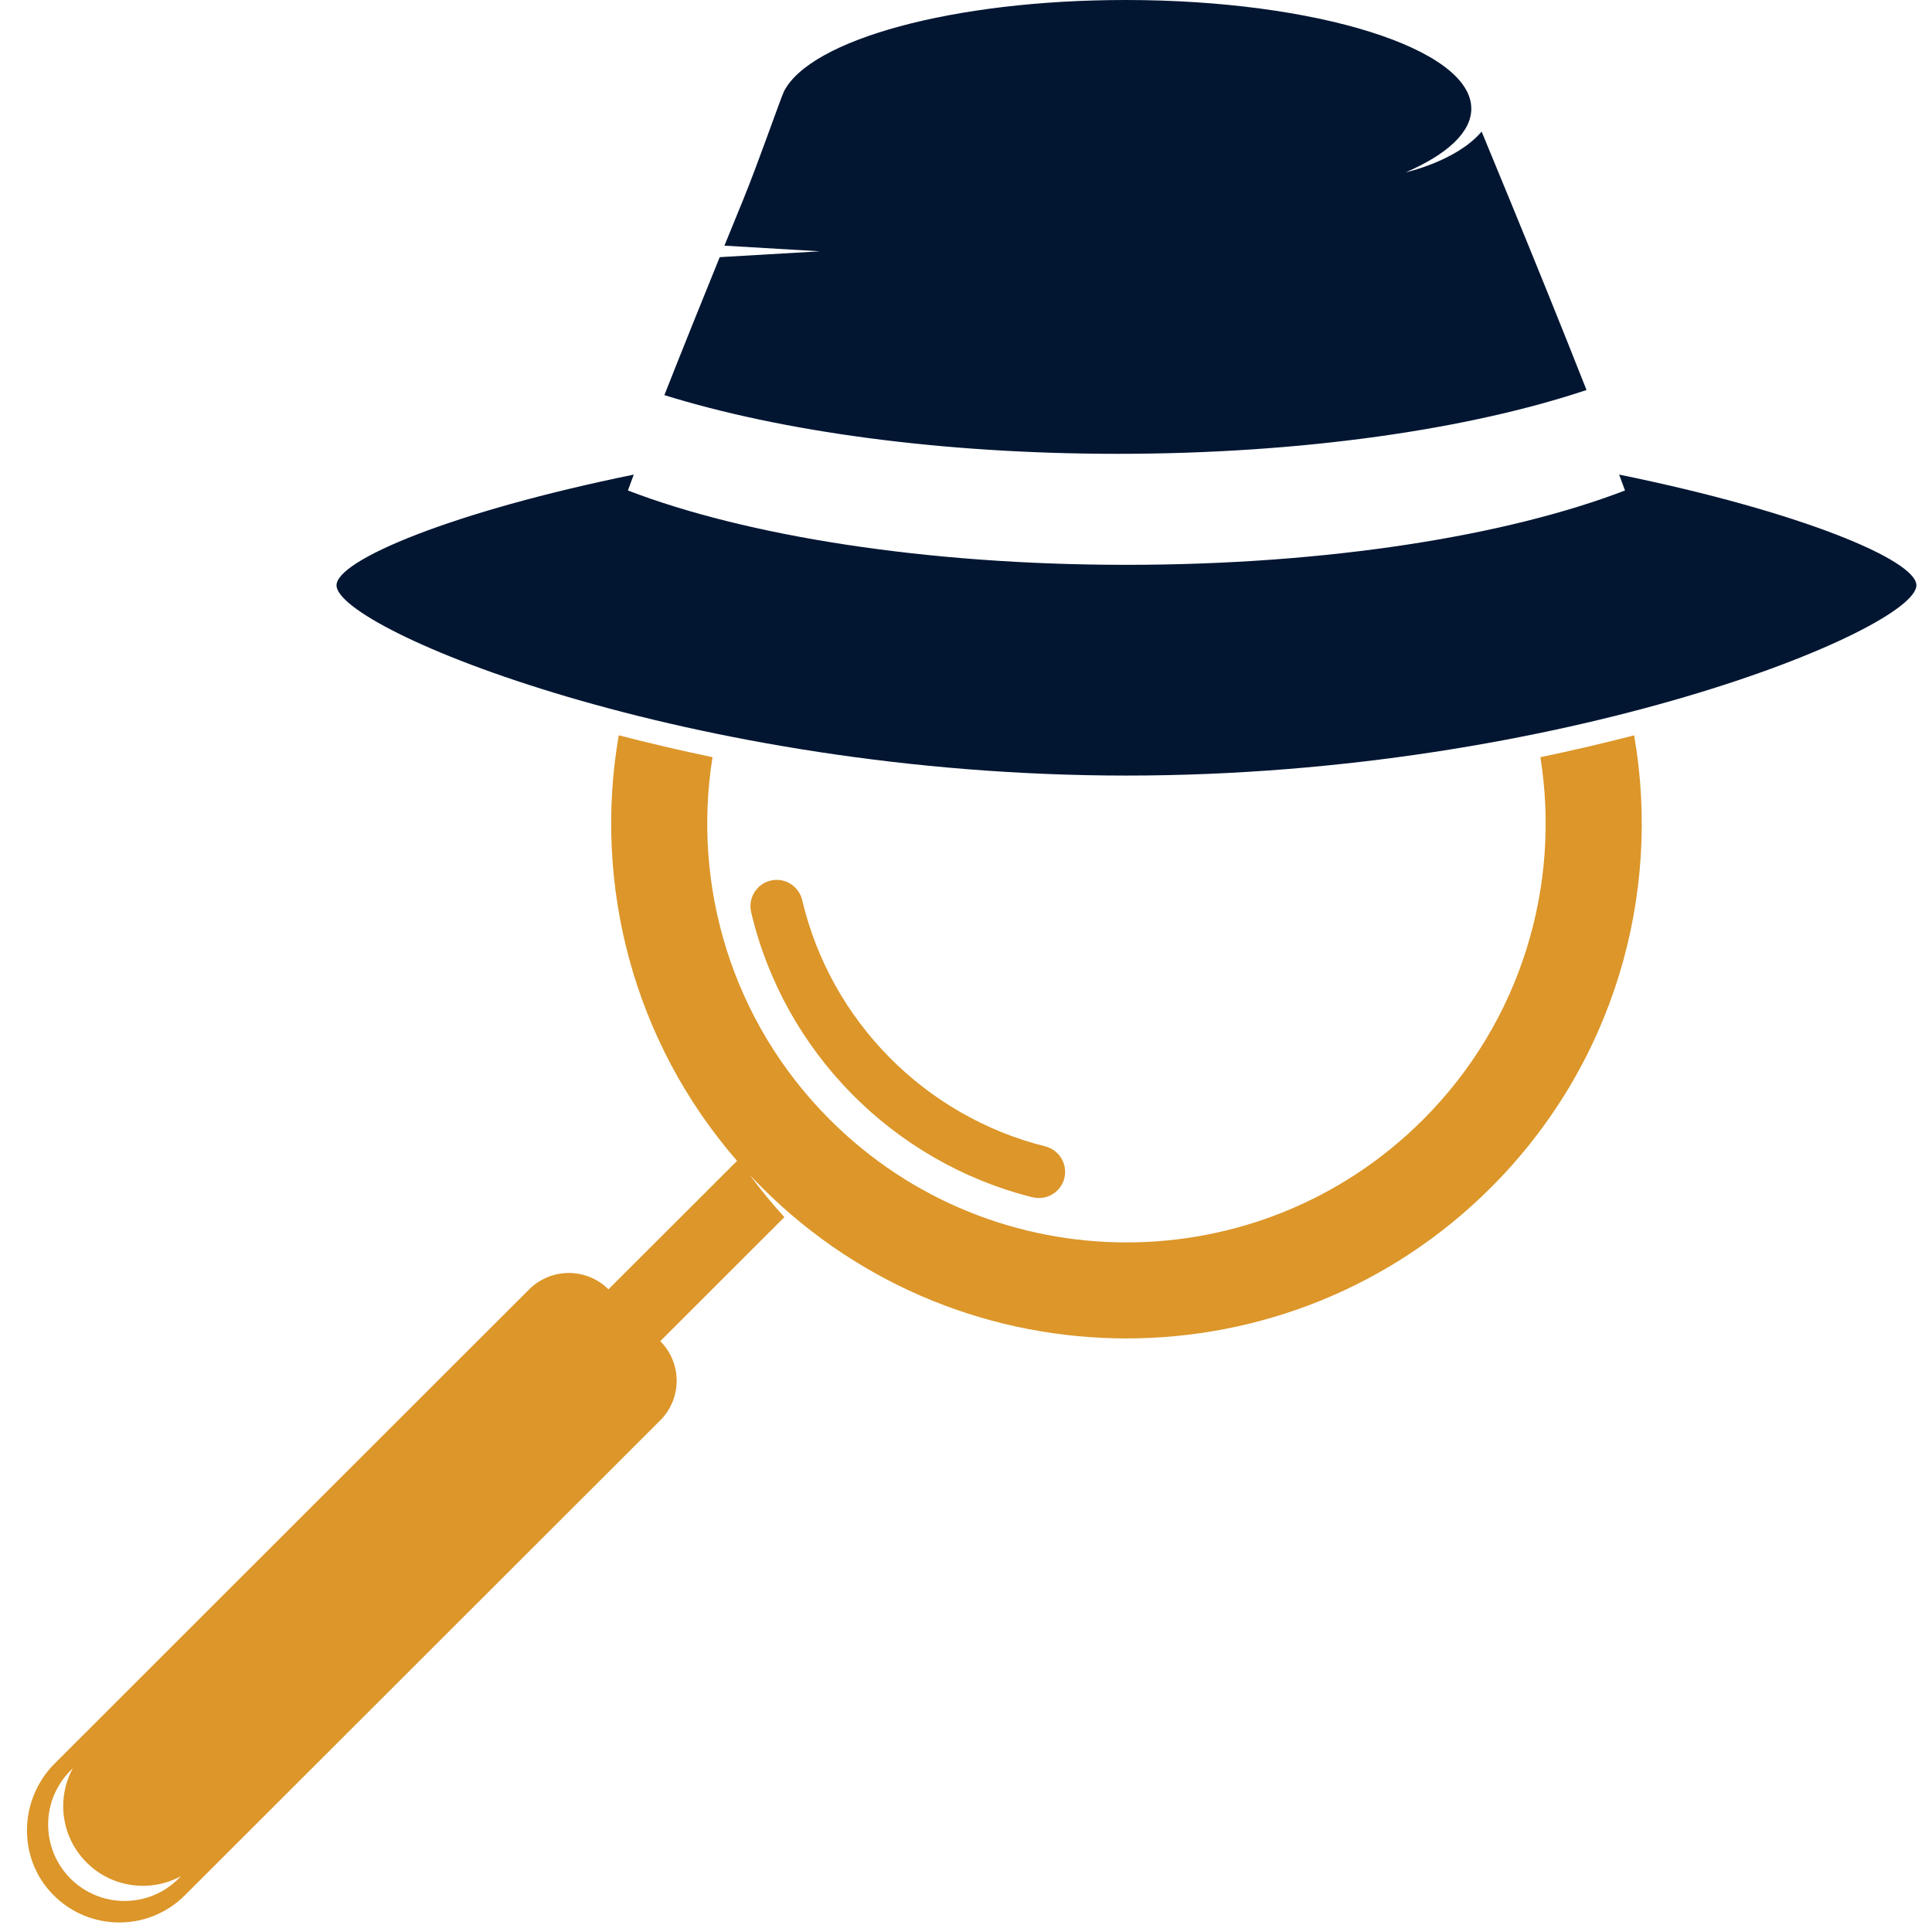
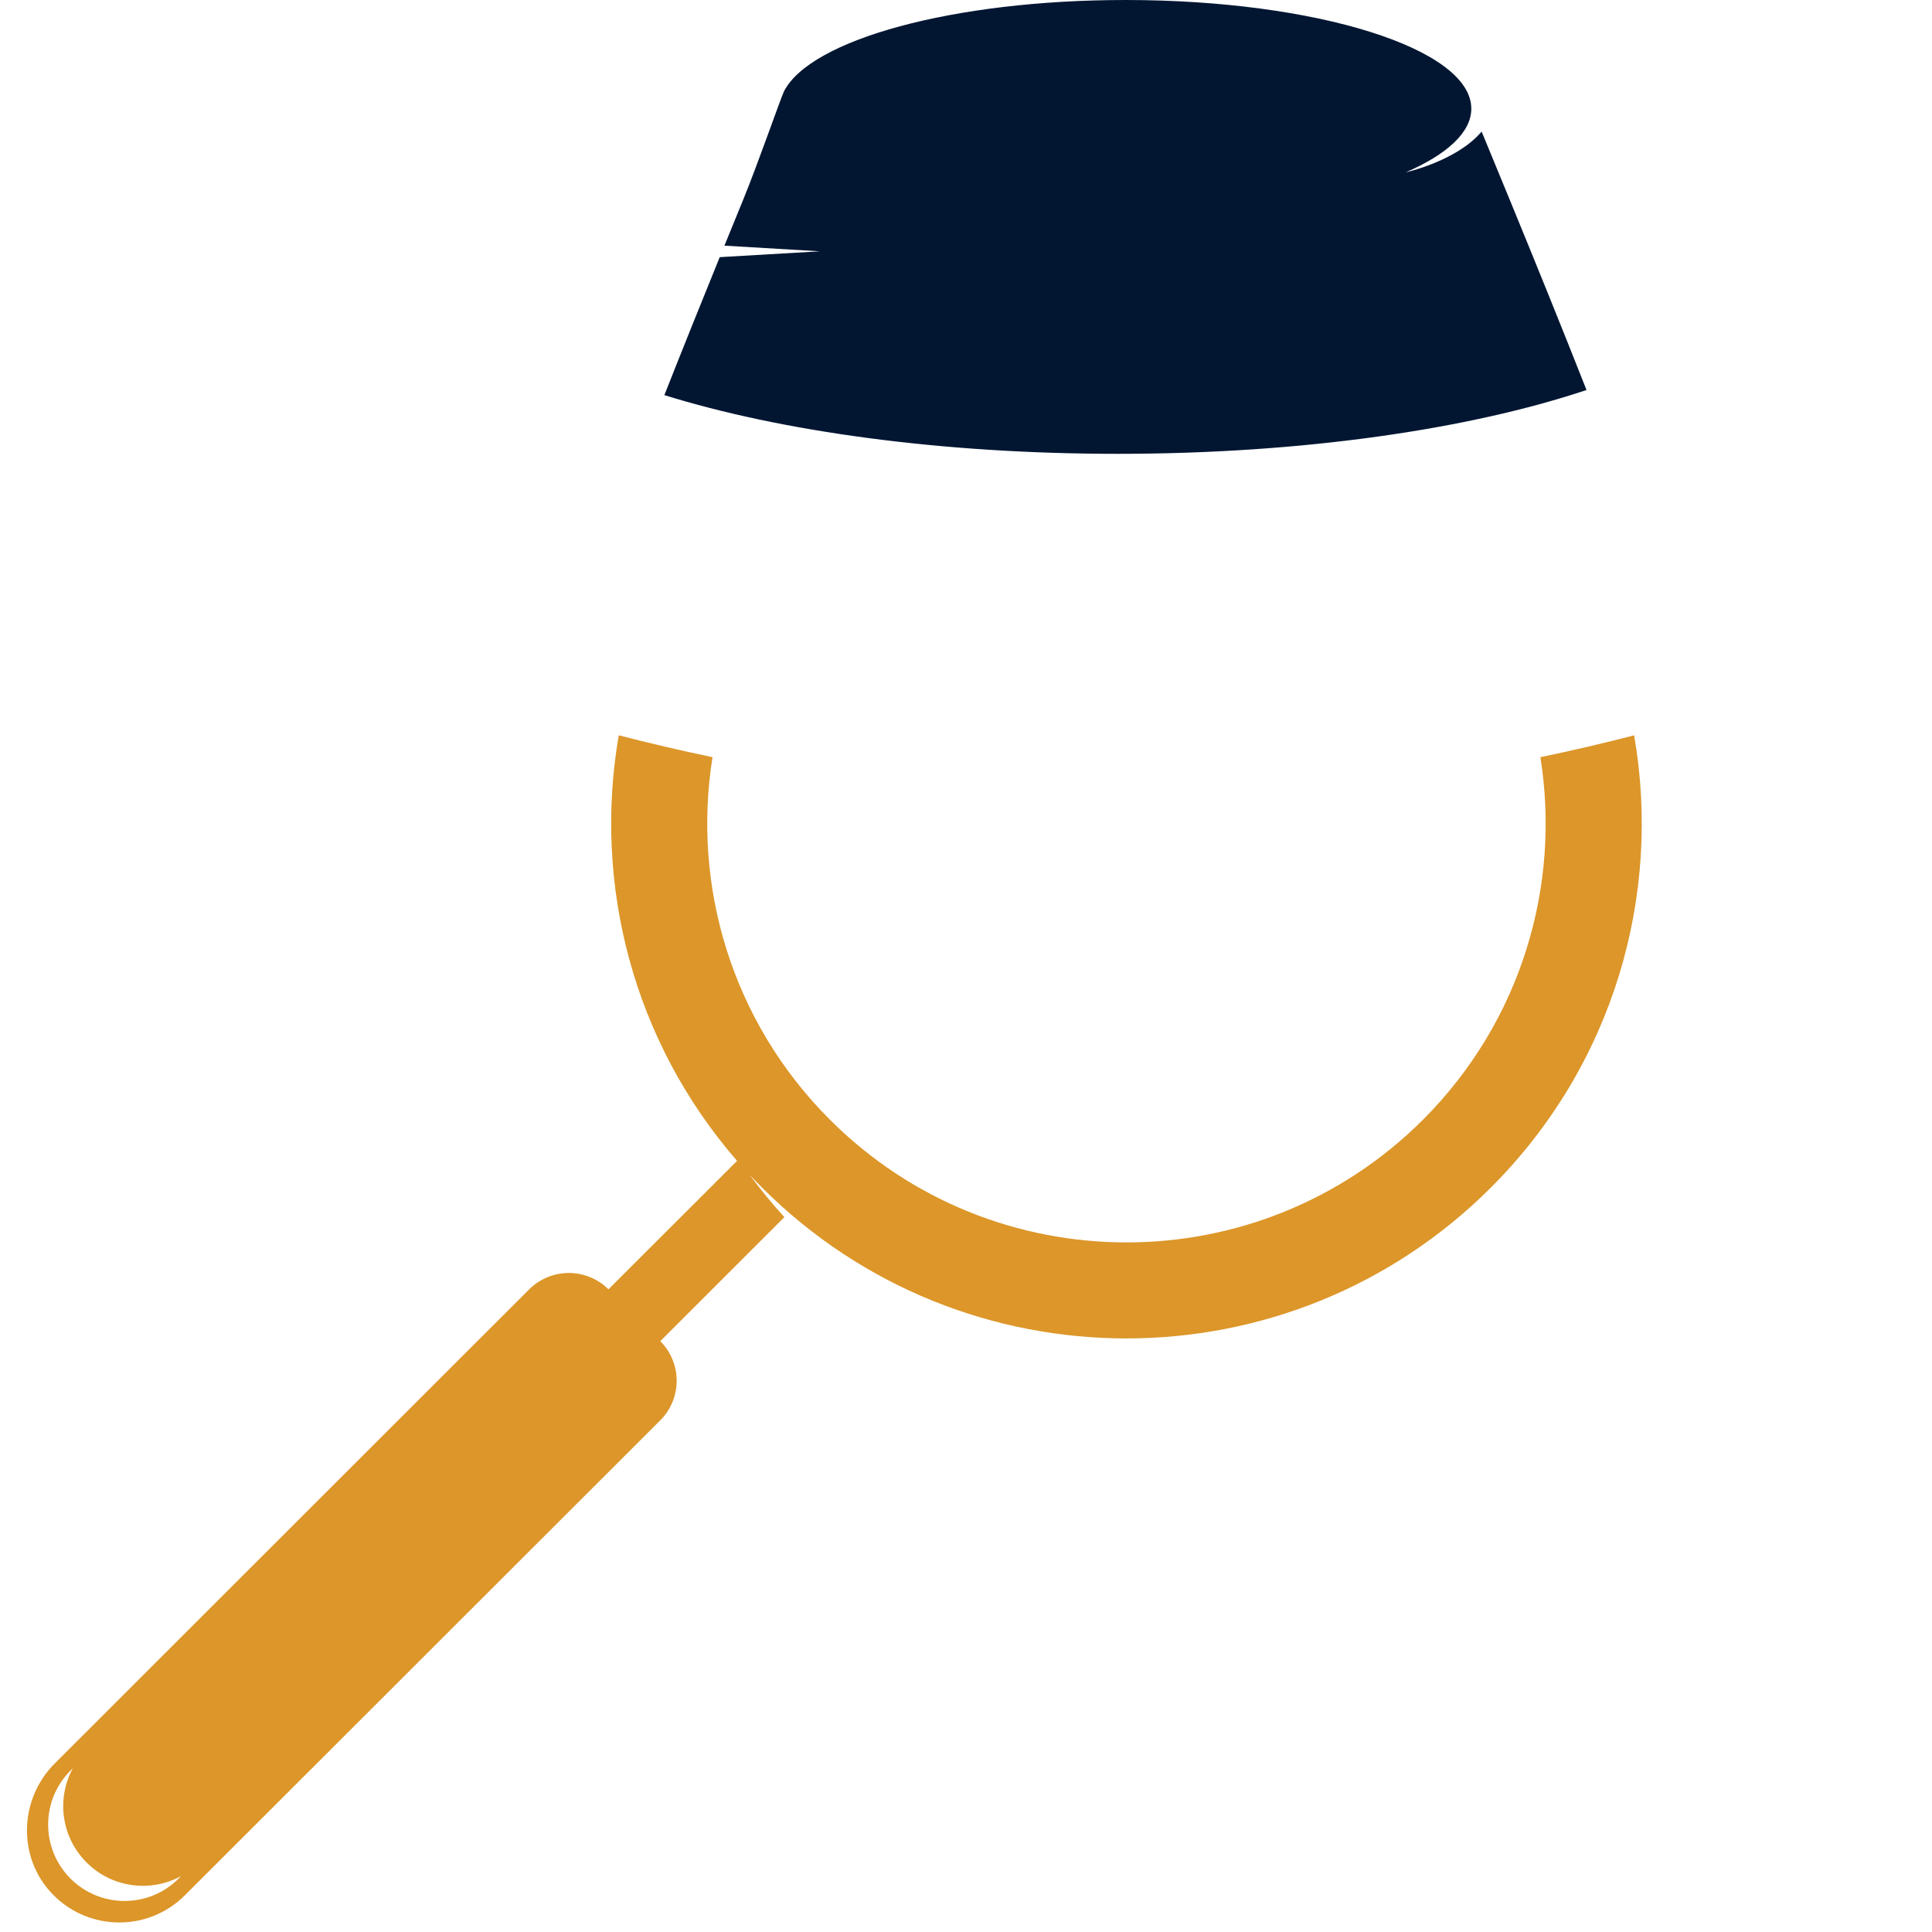
<svg xmlns="http://www.w3.org/2000/svg" width="120" zoomAndPan="magnify" viewBox="0 0 90 90" height="120" preserveAspectRatio="xMidYMid meet" version="1.0">
  <defs>
    <clipPath id="28facd5fc2">
-       <path d="M 15 22 L 89.289 22 L 89.289 37 L 15 37 Z M 15 22 " clip-rule="nonzero" />
-     </clipPath>
+       </clipPath>
  </defs>
  <path fill="#dc9629" d="M 8.32 87.512 C 6.93 88.902 4.676 88.902 3.285 87.512 C 1.895 86.121 1.895 83.871 3.285 82.48 L 3.395 82.367 C 2.629 83.773 2.84 85.57 4.035 86.762 C 5.223 87.953 7.023 88.164 8.434 87.398 Z M 76.125 34.254 C 74.75 34.609 73.293 34.953 71.758 35.273 C 72.711 41.238 70.887 47.562 66.285 52.164 C 58.656 59.781 46.293 59.781 38.664 52.164 C 34.062 47.562 32.238 41.238 33.191 35.273 C 31.66 34.953 30.199 34.609 28.824 34.254 C 27.629 41.152 29.465 48.473 34.336 54.078 L 28.344 60.062 C 27.324 59.047 25.672 59.047 24.652 60.062 L 2.555 82.145 C 0.879 83.816 0.805 86.539 2.449 88.238 C 4.133 89.977 6.906 89.996 8.609 88.293 L 30.758 66.164 C 31.777 65.145 31.777 63.496 30.758 62.477 L 36.539 56.699 C 35.961 56.066 35.426 55.41 34.926 54.73 C 35.113 54.934 35.305 55.129 35.5 55.324 C 44.875 64.691 60.074 64.691 69.449 55.324 C 75.188 49.59 77.414 41.676 76.125 34.254 " fill-opacity="1" fill-rule="nonzero" />
  <g clip-path="url(#28facd5fc2)">
-     <path fill="#021632" d="M 75.426 22.109 C 75.52 22.363 75.613 22.609 75.699 22.848 C 70.203 24.961 61.84 26.312 52.473 26.312 C 43.109 26.312 34.746 24.961 29.25 22.848 C 29.336 22.609 29.43 22.363 29.523 22.109 C 21.082 23.828 15.676 26.094 15.676 27.266 C 15.676 29.312 32.152 36.129 52.473 36.129 C 72.801 36.129 89.273 29.312 89.273 27.266 C 89.273 26.094 83.867 23.828 75.426 22.109 " fill-opacity="1" fill-rule="nonzero" />
-   </g>
+     </g>
  <path fill="#021632" d="M 73.906 18.168 C 72.75 15.234 71.434 11.992 70.34 9.332 C 69.84 8.113 69.387 7.016 69.02 6.129 C 67.859 7.504 65.488 8.027 65.488 8.027 C 67.406 7.195 68.539 6.168 68.539 5.062 C 68.539 2.266 61.328 0 52.43 0 C 44.402 0 37.75 1.844 36.52 4.258 C 36.387 4.52 35.305 7.637 34.609 9.332 C 34.336 10.004 34.043 10.711 33.746 11.445 L 33.836 11.449 L 38.195 11.707 L 33.836 11.961 L 33.527 11.98 C 32.676 14.074 31.77 16.324 30.949 18.406 C 36.367 20.094 43.828 21.141 52.062 21.141 C 60.676 21.141 68.438 19.996 73.906 18.168 " fill-opacity="1" fill-rule="nonzero" />
-   <path fill="#dc9629" d="M 48.688 53.402 C 43.09 52 38.699 47.559 37.371 41.938 C 37.242 41.383 36.75 40.988 36.184 40.988 C 35.391 40.988 34.812 41.727 34.992 42.496 C 36.527 49.008 41.613 54.148 48.094 55.773 C 48.867 55.965 49.617 55.387 49.617 54.59 C 49.617 54.027 49.234 53.539 48.688 53.402 " fill-opacity="1" fill-rule="nonzero" />
</svg>